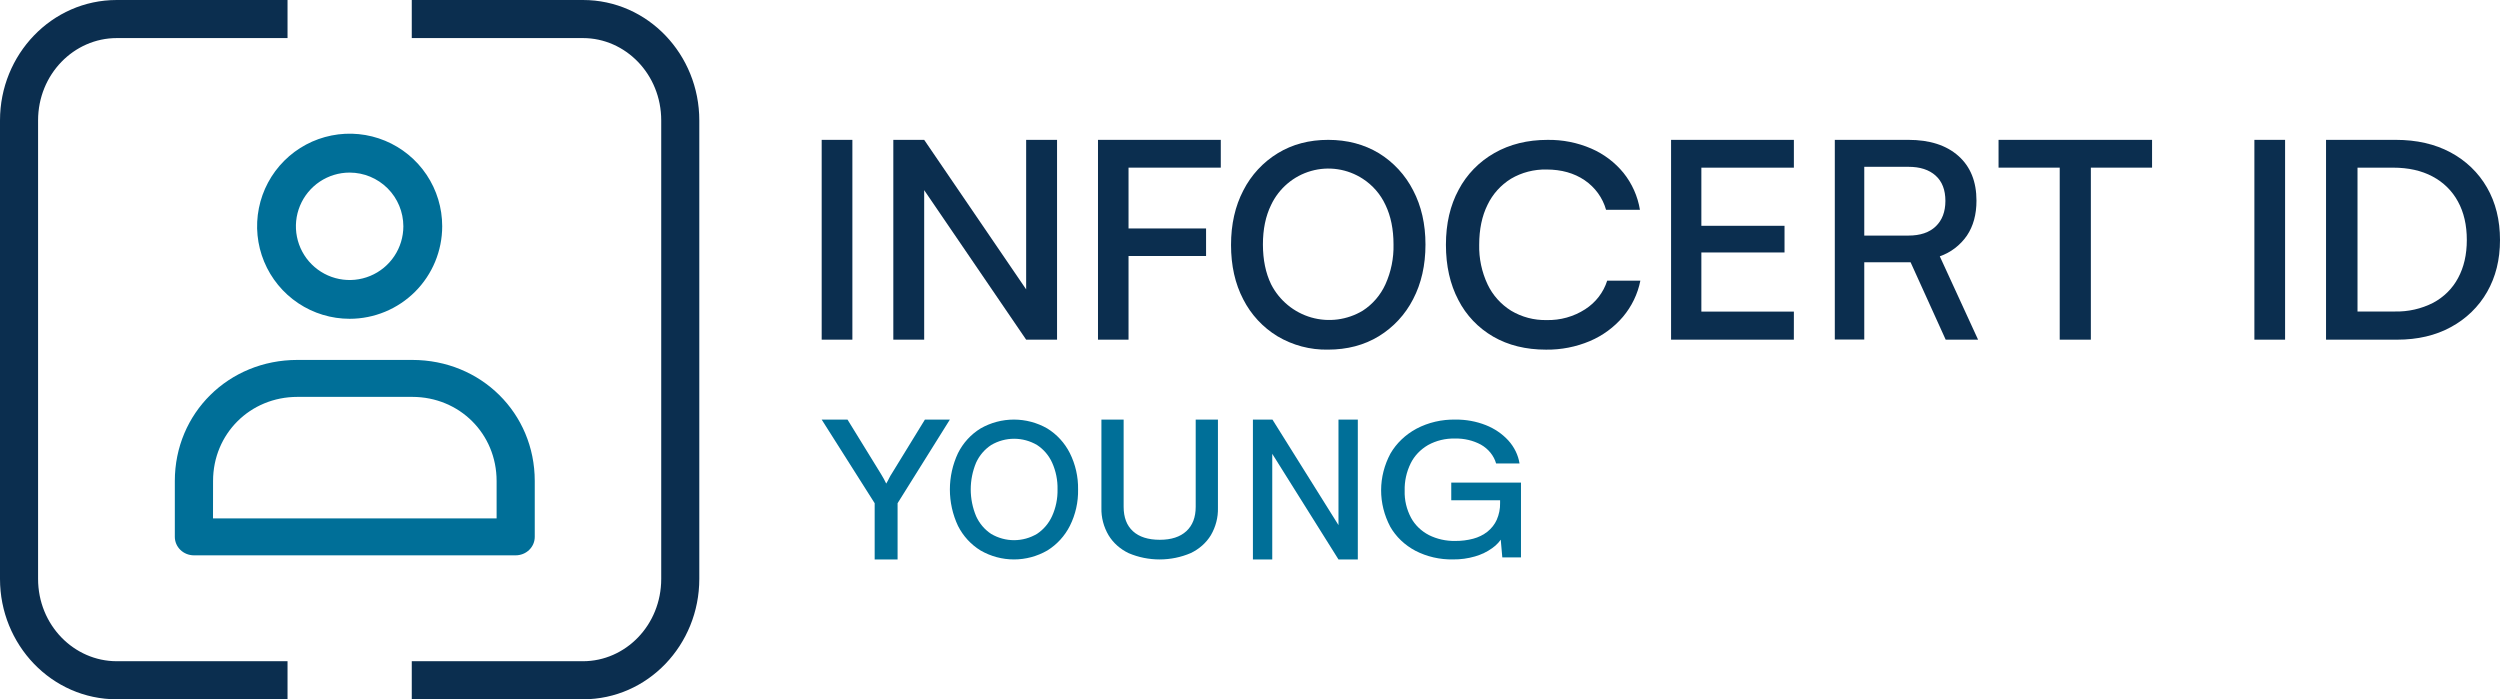
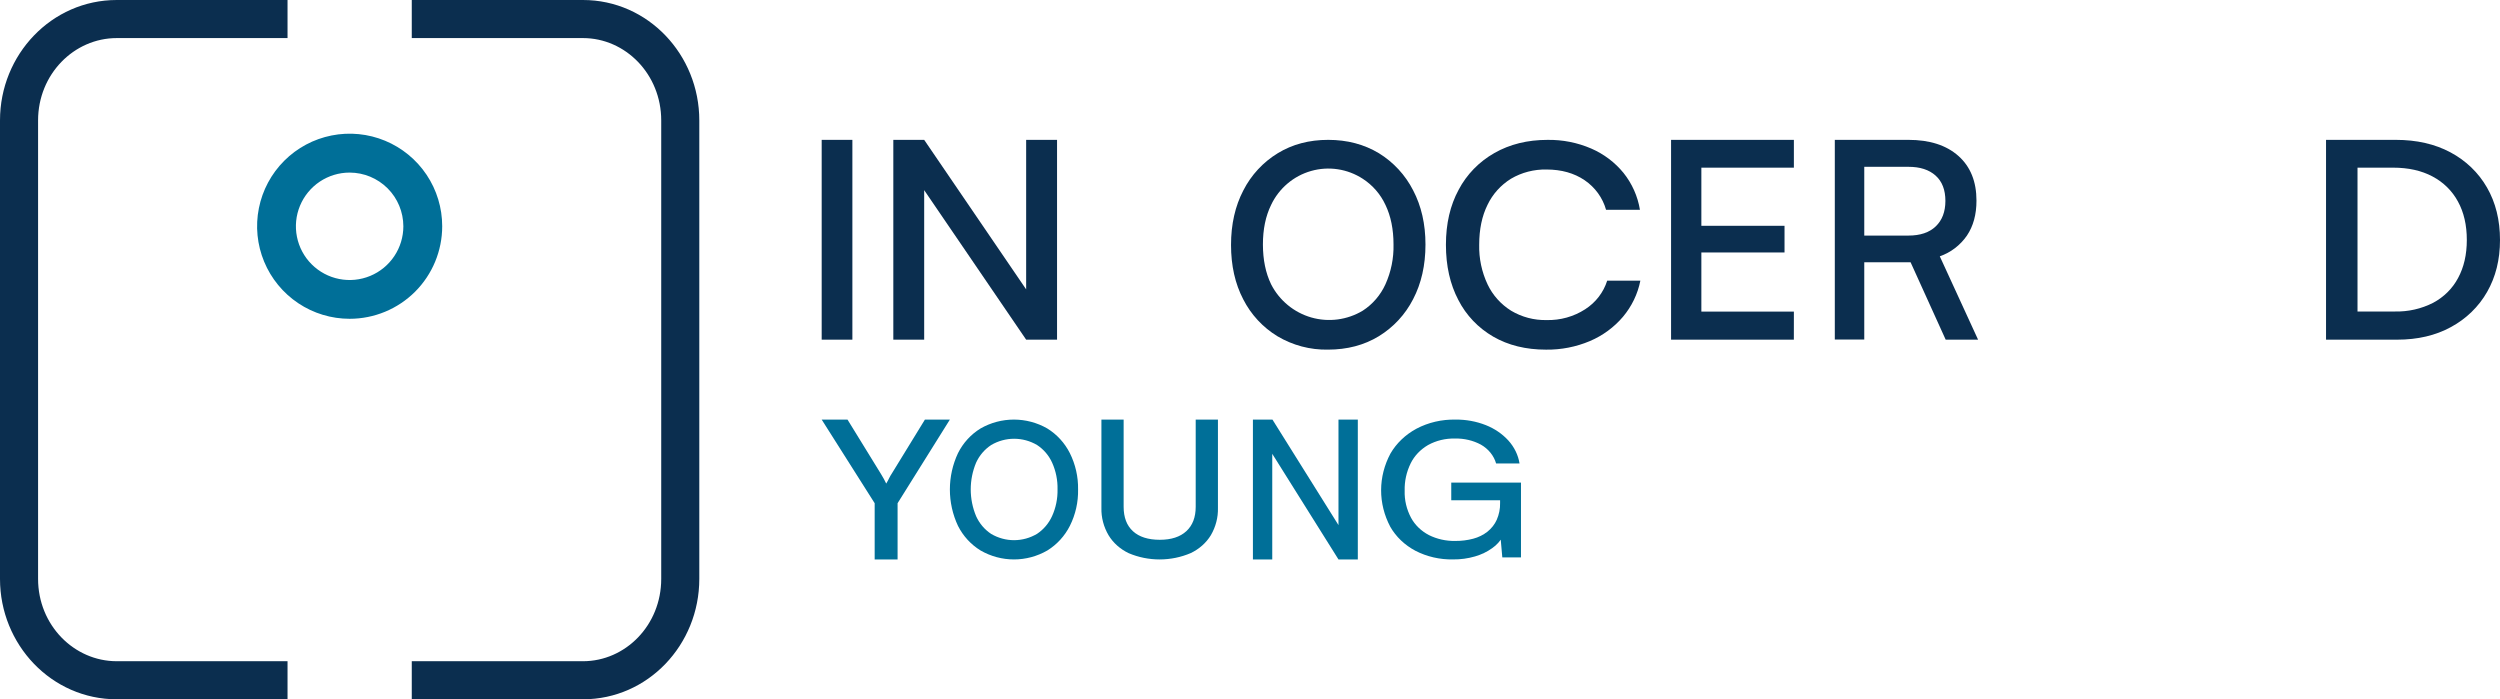
<svg xmlns="http://www.w3.org/2000/svg" width="143" height="40" viewBox="0 0 143 40" fill="none">
  <path fill-rule="evenodd" clip-rule="evenodd" d="M6.68 2.178C4.231 2.178 2.178 4.248 2.178 6.888V33.112C2.178 35.752 4.23 37.822 6.68 37.822H16.447V40H6.68C2.952 40 0 36.879 0 33.112V6.888C0 3.121 2.954 0 6.68 0H16.447V2.178H6.68Z" fill="#0B2E4F" />
  <path fill-rule="evenodd" clip-rule="evenodd" d="M33.345 2.178H23.553V0H33.345C37.063 0 40 3.126 40 6.888V33.112C40 36.88 37.062 40 33.345 40H23.553V37.822H33.345C35.777 37.822 37.822 35.761 37.822 33.112V6.888C37.822 4.244 35.777 2.178 33.345 2.178Z" fill="#0B2E4F" />
  <path d="M20 18.235C18.953 18.235 17.929 17.925 17.059 17.343C16.188 16.761 15.51 15.934 15.109 14.967C14.708 14 14.603 12.935 14.808 11.908C15.012 10.881 15.516 9.938 16.256 9.198C16.997 8.457 17.94 7.953 18.967 7.749C19.994 7.544 21.059 7.649 22.026 8.05C22.993 8.451 23.82 9.129 24.402 10C24.984 10.87 25.294 11.894 25.294 12.941C25.294 14.345 24.736 15.692 23.744 16.685C22.751 17.677 21.404 18.235 20 18.235ZM20 9.872C19.392 9.871 18.798 10.052 18.292 10.389C17.787 10.727 17.393 11.207 17.16 11.768C16.927 12.33 16.866 12.948 16.985 13.544C17.104 14.14 17.396 14.688 17.826 15.117C18.256 15.547 18.803 15.84 19.4 15.958C19.996 16.077 20.614 16.016 21.175 15.783C21.737 15.551 22.217 15.156 22.554 14.651C22.892 14.146 23.072 13.551 23.072 12.943C23.07 12.129 22.747 11.348 22.171 10.773C21.595 10.197 20.814 9.873 20 9.872Z" fill="#006F98" />
-   <path d="M29.494 31.765H11.092C10.803 31.765 10.525 31.654 10.32 31.455C10.115 31.257 10 30.988 10 30.708V27.512C10 23.63 13.079 20.588 17.009 20.588H23.58C27.51 20.588 30.588 23.63 30.588 27.512V30.708C30.588 30.847 30.56 30.985 30.505 31.113C30.45 31.241 30.37 31.358 30.268 31.456C30.166 31.555 30.046 31.632 29.913 31.685C29.78 31.738 29.637 31.765 29.494 31.765ZM12.184 29.651H28.406V27.512C28.406 24.815 26.288 22.702 23.582 22.702H17.012C14.306 22.702 12.187 24.815 12.187 27.512L12.184 29.651Z" fill="#006F98" />
  <path d="M48.756 8V19.429H47V8H48.756Z" fill="#0B2E4F" />
  <path d="M52.863 19.429H51.098V8H52.863L59.197 17.287H58.696V8H60.463V19.429H58.696L52.361 10.14H52.863V19.429Z" fill="#0B2E4F" />
-   <path d="M64.552 8V19.429H62.805V8H64.552ZM68.987 14.643H62.901V13.068H68.987V14.643ZM69.829 9.589H62.932V8H69.829V9.589Z" fill="#0B2E4F" />
  <path d="M81.537 13.987C81.537 15.169 81.301 16.211 80.83 17.113C80.383 17.988 79.703 18.722 78.867 19.233C78.03 19.743 77.061 19.998 75.958 19.999C74.943 20.018 73.943 19.753 73.069 19.233C72.236 18.726 71.559 17.996 71.115 17.125C70.648 16.232 70.415 15.194 70.415 14.012C70.415 12.829 70.65 11.788 71.122 10.886C71.569 10.011 72.249 9.277 73.086 8.766C73.923 8.254 74.886 7.999 75.975 8C77.063 8.001 78.03 8.256 78.876 8.766C79.709 9.279 80.385 10.013 80.831 10.886C81.301 11.783 81.537 12.817 81.537 13.987ZM79.709 13.987C79.709 13.114 79.555 12.359 79.248 11.72C78.965 11.11 78.516 10.592 77.952 10.227C77.519 9.945 77.031 9.759 76.521 9.682C76.01 9.605 75.49 9.638 74.993 9.78C74.497 9.921 74.036 10.167 73.642 10.502C73.248 10.837 72.929 11.252 72.708 11.72C72.395 12.359 72.238 13.114 72.239 13.987C72.24 14.86 72.396 15.619 72.708 16.263C72.941 16.72 73.266 17.124 73.661 17.45C74.056 17.776 74.513 18.017 75.005 18.159C75.497 18.3 76.012 18.338 76.519 18.271C77.026 18.204 77.514 18.033 77.952 17.769C78.519 17.401 78.969 16.877 79.248 16.26C79.569 15.547 79.727 14.77 79.709 13.987Z" fill="#0B2E4F" />
  <path d="M88.434 20C87.28 20 86.273 19.752 85.414 19.256C84.554 18.758 83.861 18.03 83.418 17.16C82.944 16.259 82.707 15.206 82.707 14.001C82.707 12.796 82.95 11.748 83.434 10.856C83.895 9.979 84.605 9.249 85.481 8.752C86.361 8.251 87.373 8.001 88.517 8.001C89.377 7.988 90.231 8.157 91.017 8.496C91.739 8.809 92.372 9.287 92.863 9.888C93.355 10.504 93.679 11.23 93.804 12H91.866C91.673 11.313 91.238 10.713 90.636 10.305C90.036 9.9 89.313 9.697 88.466 9.696C87.749 9.68 87.041 9.863 86.428 10.224C85.844 10.586 85.38 11.103 85.088 11.713C84.77 12.352 84.61 13.115 84.61 14.001C84.592 14.78 84.755 15.554 85.088 16.264C85.38 16.881 85.847 17.405 86.436 17.773C87.045 18.137 87.75 18.323 88.466 18.308C89.248 18.327 90.017 18.112 90.669 17.692C91.274 17.304 91.72 16.725 91.932 16.053H93.829C93.679 16.813 93.336 17.524 92.831 18.124C92.322 18.723 91.675 19.197 90.942 19.509C90.151 19.843 89.296 20.011 88.434 20Z" fill="#0B2E4F" />
  <path d="M102.608 19.429H95.585V8H102.61V9.589H96.609L97.318 8.96V12.914H102.075V14.442H97.318V18.471L96.609 17.825H102.61L102.608 19.429Z" fill="#0B2E4F" />
  <path d="M106.636 19.423H104.951V8H109.163C110.377 8 111.329 8.306 112.02 8.919C112.711 9.532 113.056 10.387 113.054 11.482C113.054 12.269 112.873 12.932 112.51 13.473C112.128 14.028 111.583 14.444 110.956 14.661L113.146 19.429H111.293L109.286 15.002H106.636V19.423ZM106.636 9.542V13.475H109.163C109.838 13.475 110.359 13.3 110.725 12.948C111.092 12.597 111.276 12.112 111.277 11.492C111.277 10.863 111.091 10.38 110.718 10.045C110.345 9.709 109.827 9.541 109.163 9.542H106.636Z" fill="#0B2E4F" />
-   <path d="M114.317 9.589V8H123.098V9.589H114.317ZM119.597 8.802V19.429H117.816V8.802H119.597Z" fill="#0B2E4F" />
-   <path d="M130.707 8V19.429H128.951V8H130.707Z" fill="#0B2E4F" />
  <path d="M137.12 19.429H133.049V8H137.039C138.232 8 139.275 8.238 140.167 8.715C141.046 9.182 141.77 9.878 142.253 10.722C142.751 11.584 143 12.587 143 13.73C143 14.852 142.754 15.842 142.261 16.701C141.782 17.542 141.066 18.238 140.194 18.708C139.317 19.188 138.292 19.429 137.12 19.429ZM134.85 8.802V18.636L133.996 17.818H136.98C137.743 17.836 138.499 17.666 139.173 17.322C139.786 16.997 140.283 16.503 140.601 15.905C140.935 15.291 141.102 14.565 141.102 13.725C141.102 12.874 140.933 12.141 140.593 11.524C140.267 10.92 139.762 10.422 139.14 10.094C138.511 9.758 137.758 9.59 136.882 9.59H134L134.85 8.802Z" fill="#0B2E4F" />
  <path d="M50.031 28.784L47 24H48.477L50.396 27.119C50.455 27.216 50.508 27.307 50.557 27.395C50.606 27.484 50.651 27.572 50.692 27.66C50.734 27.593 50.766 27.537 50.79 27.489C50.814 27.442 50.842 27.387 50.871 27.329C50.908 27.253 50.95 27.179 50.998 27.108L52.905 24H54.333L51.342 28.784V32H50.031V28.784Z" fill="#006F98" />
  <path d="M61.666 27.994C61.681 28.716 61.521 29.431 61.199 30.074C60.905 30.658 60.458 31.147 59.907 31.488C59.325 31.823 58.667 32 57.998 32C57.329 32 56.671 31.823 56.089 31.488C55.538 31.149 55.09 30.662 54.797 30.08C54.492 29.43 54.333 28.72 54.333 28C54.333 27.28 54.492 26.57 54.797 25.92C55.089 25.335 55.536 24.846 56.089 24.507C56.671 24.174 57.328 24 57.995 24C58.663 24 59.32 24.174 59.902 24.507C60.453 24.846 60.9 25.334 61.194 25.916C61.516 26.559 61.678 27.273 61.666 27.994ZM60.491 27.994C60.503 27.466 60.397 26.942 60.181 26.462C59.994 26.05 59.695 25.7 59.32 25.455C58.921 25.22 58.468 25.097 58.008 25.097C57.547 25.097 57.095 25.22 56.696 25.455C56.321 25.701 56.022 26.05 55.834 26.462C55.631 26.946 55.526 27.468 55.526 27.994C55.526 28.521 55.631 29.043 55.834 29.527C56.021 29.942 56.32 30.293 56.696 30.541C57.095 30.775 57.548 30.899 58.008 30.898C58.469 30.897 58.922 30.772 59.32 30.535C59.696 30.285 59.994 29.932 60.181 29.516C60.396 29.039 60.502 28.519 60.491 27.994Z" fill="#006F98" />
  <path d="M63.001 29.054V24H64.272V28.989C64.272 29.596 64.451 30.063 64.806 30.387C65.162 30.712 65.673 30.875 66.339 30.876C66.997 30.876 67.503 30.711 67.86 30.382C68.217 30.052 68.394 29.588 68.394 28.989V24H69.666V29.054C69.68 29.597 69.541 30.133 69.262 30.612C68.996 31.05 68.595 31.406 68.109 31.637C67.555 31.875 66.95 31.999 66.337 32C65.724 32.001 65.119 31.879 64.564 31.643C64.077 31.412 63.676 31.055 63.411 30.618C63.128 30.138 62.987 29.599 63.001 29.054Z" fill="#006F98" />
  <path d="M72.773 32H71.667V24H72.784L76.874 30.536H76.561V24H77.667V32H76.561L72.47 25.475H72.773V32Z" fill="#006F98" />
  <path d="M83.231 25.084C82.686 25.07 82.147 25.2 81.682 25.458C81.247 25.712 80.903 26.073 80.692 26.5C80.451 26.992 80.333 27.527 80.347 28.065C80.33 28.602 80.455 29.135 80.713 29.619C80.937 30.032 81.292 30.375 81.733 30.606C82.194 30.836 82.714 30.952 83.241 30.942C83.589 30.945 83.935 30.902 84.268 30.814C84.568 30.735 84.845 30.598 85.08 30.414C85.315 30.226 85.498 29.992 85.615 29.73C85.748 29.425 85.812 29.101 85.805 28.774V28.069L86.414 28.617H83.012V27.603H87V31.882H85.932L85.81 30.504L85.963 30.675C85.822 30.941 85.614 31.173 85.354 31.354C85.061 31.565 84.727 31.726 84.369 31.828C83.963 31.946 83.538 32.004 83.112 31.999C82.362 32.013 81.621 31.843 80.969 31.508C80.351 31.181 79.849 30.702 79.522 30.128C79.177 29.474 78.998 28.759 79 28.035C79.002 27.311 79.184 26.597 79.533 25.945C79.874 25.355 80.391 24.861 81.024 24.52C81.699 24.165 82.469 23.985 83.25 24.001C83.847 23.993 84.44 24.101 84.988 24.317C85.488 24.515 85.929 24.815 86.276 25.194C86.618 25.572 86.84 26.027 86.917 26.509H85.577C85.449 26.063 85.137 25.677 84.704 25.431C84.259 25.193 83.749 25.073 83.231 25.084Z" fill="#006F98" />
</svg>